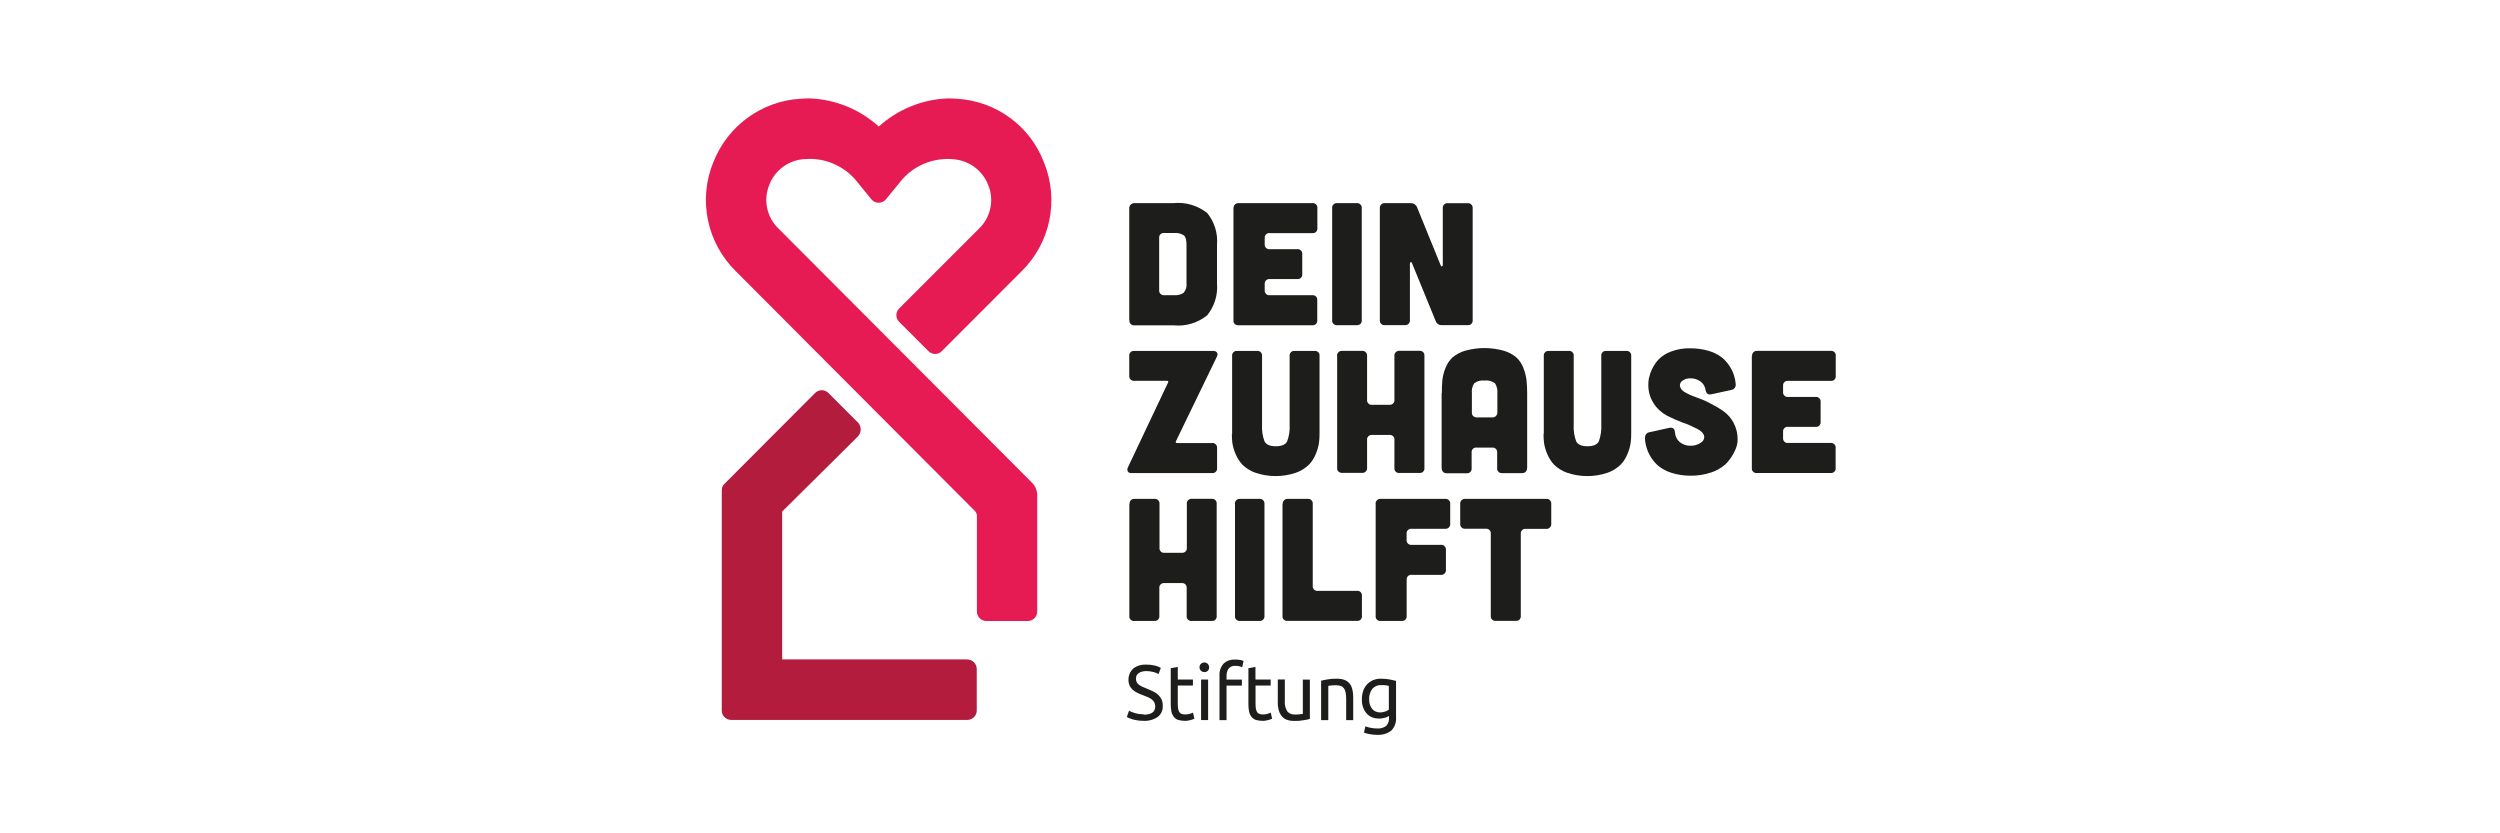
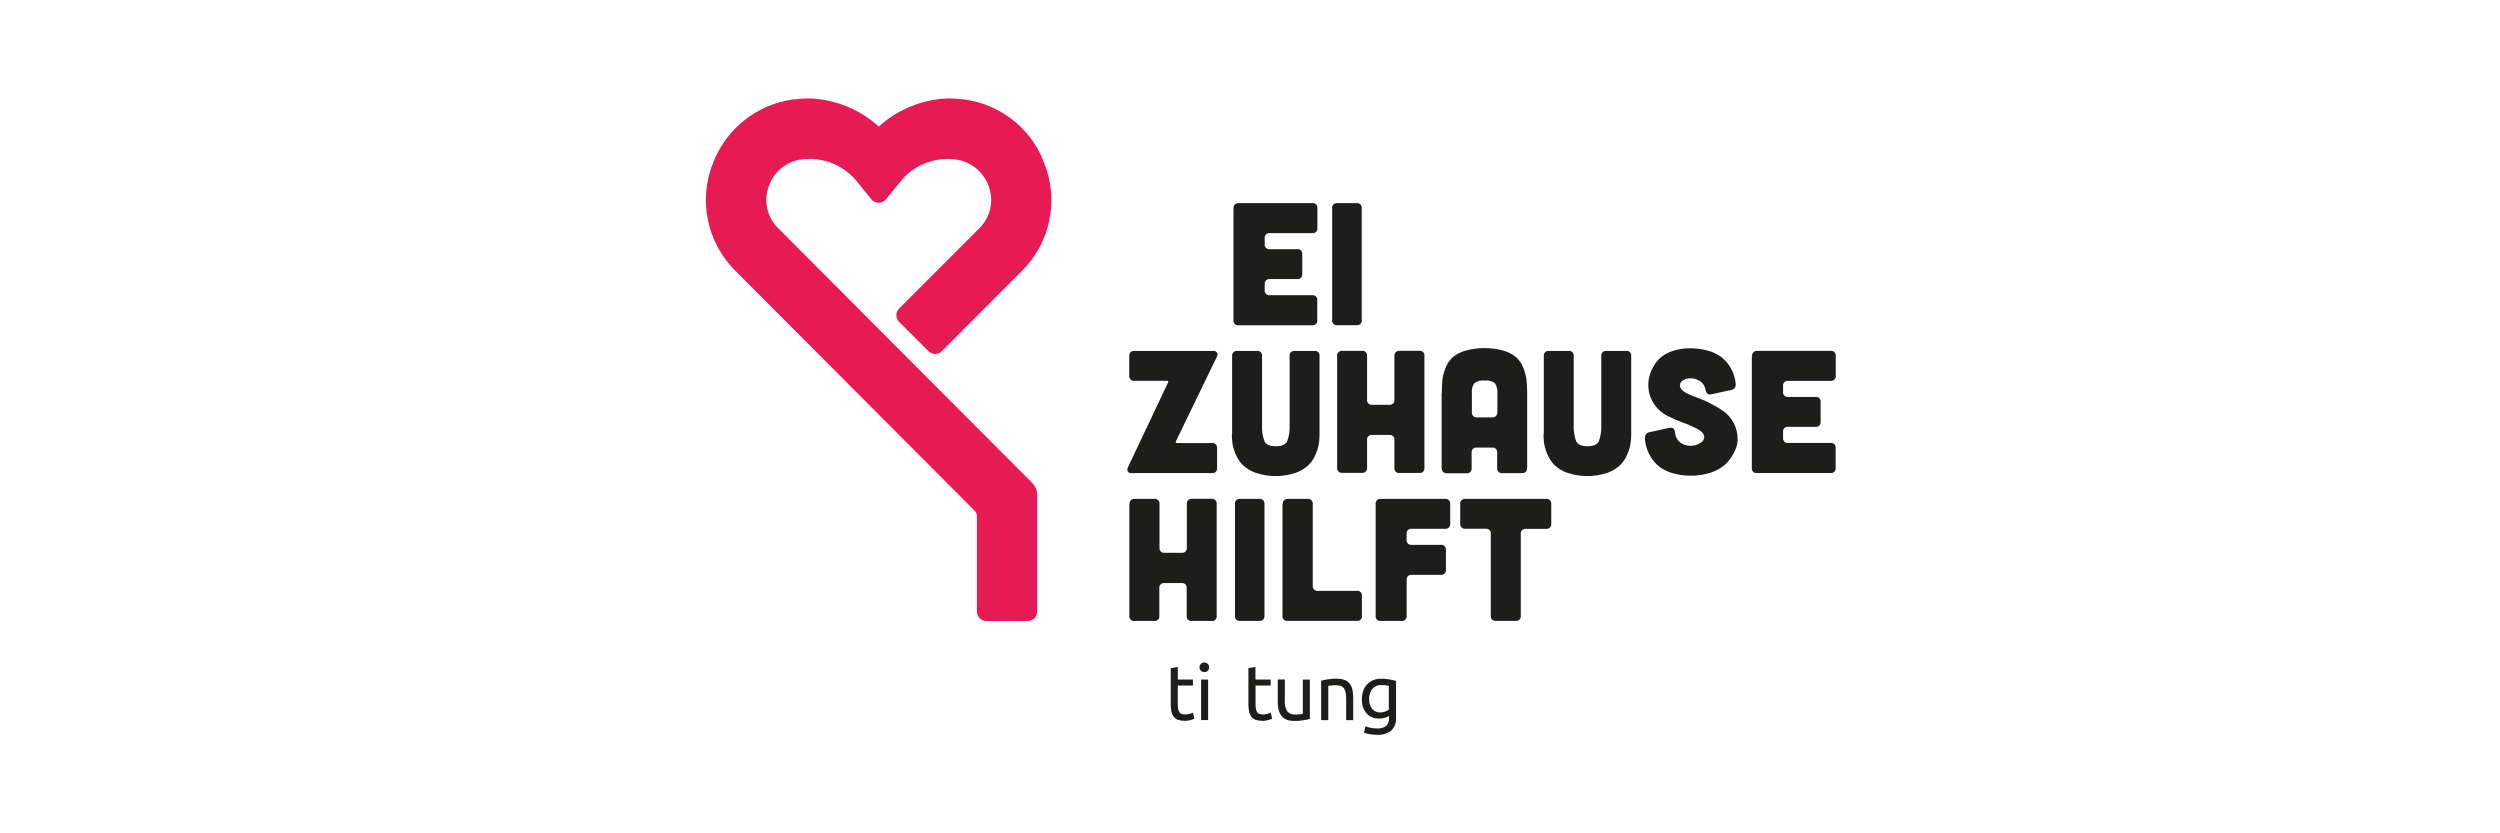
<svg xmlns="http://www.w3.org/2000/svg" id="Ebene_1" data-name="Ebene 1" viewBox="0 0 600 200">
  <defs>
    <style>
      .cls-1 {
        fill: #e61b53;
      }

      .cls-2 {
        fill: #1d1d1b;
      }

      .cls-3 {
        fill: #b41c3e;
      }
    </style>
  </defs>
  <path class="cls-2" d="M271.1,120.99c-.08-.62.35-1.18.97-1.26h4.95c.62-.08,1.18.35,1.26.97v10.73c-.08.59.32,1.16.94,1.24h4.36c.59.08,1.16-.32,1.26-.91v-10.78c-.08-.62.35-1.18.97-1.26h4.95c.62-.08,1.18.35,1.24.97v27.1c.08.59-.32,1.16-.94,1.24h-5c-.59.08-1.16-.32-1.26-.91v-6.94c.08-.59-.32-1.16-.94-1.24h-4.36c-.59-.08-1.16.32-1.26.91v6.94c.08.62-.35,1.16-.97,1.24h-4.97c-.59.08-1.16-.32-1.26-.91v-27.13l.08.03Z" />
  <path class="cls-2" d="M296.38,120.99c-.08-.62.38-1.18.99-1.26h4.84c.62-.08,1.18.35,1.26.97v27.08c.08.62-.38,1.18-.97,1.24h-4.84c-.59.08-1.16-.32-1.26-.91v-27.13l-.03.03Z" />
  <path class="cls-2" d="M307.86,120.99c-.08-.62.38-1.18.99-1.26h4.95c.62-.08,1.18.35,1.26.97v19.84c-.08.59.32,1.16.91,1.26h9.65c.59-.08,1.16.32,1.24.94v5.03c.08.59-.32,1.16-.94,1.24h-16.86c-.62.08-1.18-.32-1.26-.94v-27.1l.05.03Z" />
  <path class="cls-2" d="M330.15,120.99c-.08-.62.38-1.18.99-1.26h15.65c.62-.08,1.18.35,1.26.97v4.95c.08.62-.35,1.18-.99,1.26h-8.23c-.59-.08-1.16.32-1.24.94v1.67c-.08.59.32,1.16.94,1.24h7.23c.62-.08,1.18.35,1.26.99v4.97c.08.62-.38,1.18-.97,1.24h-7.21c-.62-.08-1.18.35-1.24.97v8.85c.08.59-.32,1.16-.94,1.24h-5.24c-.62.08-1.18-.32-1.26-.94v-27.1l-.03.03Z" />
  <path class="cls-2" d="M350.45,120.99c-.08-.62.38-1.18.99-1.26h19.6c.62-.08,1.18.35,1.26.97v4.97c.08.62-.38,1.18-.99,1.26h-5.06c-.59-.08-1.16.32-1.26.91v19.92c.08.59-.32,1.16-.94,1.24h-5c-.62.08-1.18-.32-1.26-.94v-19.92c.08-.59-.32-1.16-.94-1.24h-5.14c-.62.08-1.18-.35-1.26-.97v-4.97.03Z" />
-   <path class="cls-3" d="M232.17,158.26h-44.45v-35.49l18.07-17.91c.48-.46.75-1.08.78-1.75,0-.67-.24-1.32-.73-1.77l-7.02-7.02c-.89-.89-2.31-.89-3.2,0l-21.7,21.75c-.46.43-.7,1.02-.7,1.64v52.81c0,1.26,1.02,2.26,2.26,2.26h56.68c1.26,0,2.26-1.02,2.26-2.26v-9.95c0-1.26-1.02-2.29-2.26-2.29v-.03Z" />
  <path class="cls-1" d="M186.83,54.85c-2.82-2.72-3.68-6.88-2.2-10.49,1.37-3.58,4.73-6,8.55-6.18.43-.03.81-.05,1.18-.05,4.17,0,8.15,1.83,10.92,4.97l3.85,4.73c.43.54,1.08.83,1.75.83s1.32-.3,1.75-.83l3.85-4.71c2.74-3.15,6.72-4.95,10.92-4.97.38,0,.73,0,1.16.05,3.85.19,7.21,2.61,8.6,6.18,1.51,3.6.62,7.77-2.2,10.49l-19.17,19.17c-.89.89-.89,2.31,0,3.2l7.04,7.04c.89.89,2.31.91,3.2,0l19.14-19.17c6.94-6.8,9.06-17.13,5.38-26.14-3.33-8.77-11.51-14.71-20.87-15.27-.75-.05-1.51-.08-2.26-.08-6.13.24-11.97,2.64-16.51,6.75-4.54-4.11-10.38-6.51-16.51-6.75-.75,0-1.51.03-2.29.08-9.36.56-17.5,6.53-20.92,15.25-3.68,9.01-1.53,19.33,5.4,26.14l57.33,57.49c.35.32.54.78.54,1.26v22.94c0,1.24,1.02,2.26,2.26,2.26h9.95c1.24,0,2.26-1.02,2.26-2.26v-27.96c0-1.13-.46-2.2-1.26-2.98l-60.82-60.98Z" />
  <g>
-     <path class="cls-2" d="M274.46,171.52c1.86,0,2.8-.65,2.8-1.96,0-.35-.08-.7-.24-1.02-.16-.3-.4-.54-.67-.73-.3-.22-.62-.4-.97-.54-.38-.16-.75-.3-1.16-.46-.46-.16-.89-.35-1.32-.56-.38-.19-.75-.43-1.08-.73-.3-.3-.56-.62-.73-.99-.56-1.4-.22-3.01.86-4.06.89-.7,2.02-1.02,3.15-.97.7,0,1.43.08,2.1.24.48.11.97.3,1.4.56l-.56,1.48c-.35-.22-.75-.38-1.16-.48-.56-.16-1.18-.24-1.77-.24-.32,0-.65.03-.97.11-.27.08-.54.19-.78.32-.22.16-.4.35-.54.56-.13.24-.19.54-.19.81,0,.3.05.62.19.89.13.24.32.46.56.62.27.19.54.35.86.48.32.16.67.3,1.08.46.56.22,1.05.46,1.51.67.43.22.83.48,1.18.81.32.32.59.7.78,1.1.19.48.3,1.02.27,1.56.05,1.02-.4,2.02-1.24,2.64-1.02.67-2.23.99-3.44.91-.46,0-.94-.03-1.4-.11-.43-.05-.78-.16-1.13-.24-.3-.08-.56-.19-.86-.3-.24-.11-.43-.19-.56-.27l.54-1.51c.4.22.83.4,1.29.54.67.22,1.4.32,2.12.3l.08.11Z" />
    <path class="cls-2" d="M282.67,163.08h3.63v1.45h-3.63v4.49c0,.4.03.81.11,1.21.05.27.16.54.32.75.13.19.32.32.56.38.24.08.51.11.78.11.43,0,.83-.05,1.24-.19.32-.11.54-.19.65-.24l.32,1.45c-.3.13-.59.24-.89.32-.48.13-.97.22-1.45.19-.54,0-1.1-.08-1.61-.24-.4-.16-.75-.4-1.02-.75-.27-.38-.46-.81-.54-1.24-.11-.56-.16-1.13-.16-1.72v-8.69l1.69-.3v3.01Z" />
    <path class="cls-2" d="M289.09,161.3c-.65.03-1.18-.46-1.21-1.1s.46-1.18,1.1-1.21,1.18.46,1.21,1.1v.08c0,.32-.11.62-.32.83-.22.19-.48.32-.78.3ZM289.95,172.81h-1.69v-9.73h1.69v9.73Z" />
-     <path class="cls-2" d="M296.38,158.29c.43,0,.86.03,1.29.11.27.05.51.11.78.22l-.32,1.51c-.22-.08-.4-.16-.62-.22-.32-.08-.67-.11-.99-.11-.65-.05-1.26.19-1.67.67-.35.54-.51,1.16-.48,1.8v.83h3.68v1.45h-3.68v8.28h-1.69v-10.62c-.08-1.05.24-2.07.91-2.88.75-.73,1.77-1.1,2.82-1.02l-.03-.03Z" />
    <path class="cls-2" d="M301.33,163.08h3.63v1.45h-3.63v4.49c0,.4.03.81.11,1.21.05.27.16.51.32.75.13.19.32.32.56.38.24.08.51.11.78.11.43,0,.83-.05,1.24-.19.32-.11.54-.19.65-.24l.32,1.45c-.3.13-.59.24-.91.32-.48.13-.97.22-1.45.19-.54,0-1.1-.08-1.61-.24-.4-.16-.75-.43-1.02-.75-.27-.38-.46-.81-.54-1.24-.11-.56-.16-1.13-.16-1.72v-8.69l1.69-.3v2.98l.03.03Z" />
    <path class="cls-2" d="M314.39,172.54c-.4.11-.91.22-1.56.32-.73.13-1.48.19-2.23.16-.65,0-1.26-.08-1.86-.32-.48-.19-.89-.51-1.21-.94s-.54-.91-.67-1.43c-.13-.59-.22-1.21-.19-1.8v-5.46h1.69v5.08c-.08.89.11,1.77.56,2.55.46.56,1.16.83,1.86.78h.56s.38-.03.56-.05l.48-.05s.22-.03.3-.05v-8.23h1.69v9.46-.03Z" />
    <path class="cls-2" d="M317.08,163.37c.4-.11.91-.22,1.56-.32.73-.13,1.48-.19,2.23-.16.65,0,1.29.08,1.88.32.48.19.89.51,1.21.91.32.43.51.91.62,1.43.13.59.19,1.21.19,1.83v5.46h-1.69v-5.08c0-.51-.03-1.02-.13-1.53-.05-.38-.19-.73-.4-1.02-.19-.27-.43-.46-.73-.56-.38-.13-.75-.19-1.13-.19h-.56c-.19,0-.38.03-.56.05-.16,0-.32.03-.48.05-.13.03-.24.05-.3.05v8.23h-1.72v-9.44l.03-.03Z" />
    <path class="cls-2" d="M333.35,171.84c-.27.16-.56.3-.86.38-.48.16-.97.24-1.48.24-.54,0-1.1-.08-1.61-.27s-.97-.48-1.32-.86c-.4-.43-.7-.91-.91-1.48-.24-.67-.35-1.37-.32-2.1,0-.67.11-1.32.32-1.96.19-.56.51-1.1.91-1.53s.91-.78,1.45-1.02c.62-.24,1.26-.38,1.94-.35.7,0,1.4.05,2.1.19.59.11,1.08.24,1.48.32v8.69c.11,1.21-.3,2.39-1.13,3.25-.99.75-2.23,1.1-3.47,1.02-.56,0-1.13-.05-1.69-.16-.48-.08-.94-.19-1.4-.35l.32-1.53c.4.16.83.27,1.26.35.51.11,1.02.16,1.56.16.78.08,1.56-.16,2.2-.62.48-.54.73-1.24.67-1.96v-.4h-.03ZM333.32,164.61c-.22-.05-.46-.11-.7-.13-.38-.05-.78-.08-1.16-.05-.81-.05-1.61.3-2.12.91-.51.7-.78,1.56-.75,2.42,0,.48.05.97.22,1.45.13.38.32.7.56.99.22.24.51.46.83.59.3.13.65.19.97.19.43,0,.83-.05,1.24-.19.32-.11.62-.27.91-.46v-5.73Z" />
    <path class="cls-2" d="M270.67,113.12s-.11-.24-.11-.4c0-.24.08-.51.22-.73l9.52-20.11c.19-.35.11-.51-.3-.48h-7.72c-.62.08-1.18-.35-1.26-.97v-4.95c-.08-.62.35-1.18.97-1.26h19.12c.38-.05.78.11.99.43.08.11.11.24.11.35,0,.24-.08.51-.22.73l-9.73,20.09c-.19.35-.11.51.3.51h8.28c.62-.08,1.18.35,1.26.97v5c.08.62-.35,1.16-.94,1.24h-19.52c-.38.05-.78-.08-.99-.4h.03Z" />
    <path class="cls-2" d="M295.71,104.11v-18.63c-.08-.62.35-1.18.97-1.26h4.97c.59-.08,1.16.32,1.24.94v16.75c-.08,1.37.11,2.72.59,4.01.4.78,1.29,1.18,2.72,1.18s2.31-.4,2.72-1.18c.48-1.29.67-2.64.59-4.01v-16.43c-.08-.62.35-1.18.94-1.26h5c.59-.08,1.16.32,1.24.94v18.96c0,.73-.03,1.43-.13,2.15-.13.89-.38,1.75-.73,2.58-.38.99-.94,1.91-1.67,2.66-.89.86-1.96,1.53-3.12,1.94-3.17,1.08-6.59,1.08-9.76,0-1.16-.4-2.23-1.08-3.12-1.94-.73-.78-1.26-1.69-1.67-2.66-.35-.83-.59-1.69-.73-2.58-.08-.67-.11-1.4-.11-2.15h.05Z" />
    <path class="cls-2" d="M320.9,85.47c-.08-.62.38-1.18.99-1.26h4.95c.62-.08,1.18.35,1.26.97v10.73c-.08.59.32,1.16.94,1.24h4.36c.59.08,1.16-.32,1.26-.91v-10.78c-.08-.62.38-1.18.99-1.26h4.97c.62-.08,1.18.35,1.24.97v27.1c.08.59-.32,1.16-.94,1.24h-5c-.62.08-1.18-.32-1.26-.94v-6.94c.08-.59-.32-1.16-.94-1.24h-4.36c-.59-.08-1.16.32-1.26.91v6.94c.08.62-.38,1.18-.97,1.24h-4.95c-.59.08-1.16-.32-1.26-.91v-27.13l-.03.05Z" />
    <path class="cls-2" d="M346.04,94.37c0-1.05.03-2.12.13-3.17.11-.99.38-1.96.75-2.88.35-.97.94-1.83,1.67-2.53.89-.75,1.91-1.29,3.01-1.61,3.07-.86,6.29-.86,9.33,0,1.1.32,2.12.86,3.01,1.61.75.7,1.32,1.59,1.67,2.53.38.91.62,1.91.75,2.88.11,1.05.16,2.12.16,3.17v17.75c0,.97-.43,1.43-1.26,1.43h-4.68c-.59.08-1.16-.32-1.26-.91v-3.98c.08-.59-.32-1.16-.94-1.24h-3.93c-.62-.08-1.18.32-1.26.94v3.98c.08.59-.32,1.16-.94,1.24h-5c-.83,0-1.26-.48-1.26-1.43v-17.75l.05-.03ZM354.51,100.18h3.6c.65.05,1.21-.43,1.26-1.08v-4.76c.08-.83-.13-1.64-.56-2.34-.7-.54-1.61-.78-2.5-.67-.89-.11-1.77.11-2.5.67-.46.7-.65,1.51-.56,2.34v4.57c-.08.65.38,1.21,1.02,1.26h.27-.03Z" />
    <path class="cls-2" d="M370.51,104.11v-18.63c-.08-.62.35-1.18.97-1.26h4.97c.59-.08,1.16.32,1.24.94v16.75c-.08,1.37.11,2.72.59,4.01.4.78,1.29,1.18,2.72,1.18s2.31-.4,2.72-1.18c.46-1.29.67-2.64.59-4.01v-16.43c-.08-.62.35-1.18.94-1.26h5c.59-.08,1.16.32,1.24.94v18.96c0,.73-.03,1.43-.13,2.15-.13.89-.38,1.75-.73,2.58-.38.99-.94,1.91-1.67,2.66-.89.86-1.96,1.53-3.12,1.94-3.17,1.08-6.59,1.08-9.76,0-1.16-.4-2.23-1.08-3.12-1.94-.73-.78-1.26-1.69-1.67-2.66-.35-.83-.59-1.69-.73-2.58-.08-.67-.11-1.4-.11-2.15h.05Z" />
    <path class="cls-2" d="M394.82,105.02c-.05-.65.43-1.21,1.08-1.29l4.73-1.05s.24-.03.38-.03c.59,0,.94.38.99,1.13.05.91.46,1.75,1.16,2.34.73.56,1.61.89,2.53.86.89.03,1.77-.22,2.5-.73.48-.27.81-.78.83-1.34,0-.11,0-.19-.03-.3-.13-.62-.7-1.18-1.67-1.69-1.1-.56-2.23-1.08-3.41-1.48-1.32-.48-2.61-1.05-3.85-1.69-1.29-.7-2.39-1.69-3.17-2.93-.89-1.37-1.34-2.98-1.29-4.6,0-.48.05-.94.13-1.4.16-.75.4-1.48.73-2.15.4-.89.94-1.69,1.61-2.42.83-.83,1.86-1.48,2.98-1.88,1.48-.56,3.04-.81,4.6-.78,1.51,0,2.98.19,4.44.62,1.1.32,2.15.83,3.09,1.53.75.59,1.4,1.32,1.91,2.12.46.7.83,1.45,1.08,2.26.22.67.35,1.37.4,2.1.08.67-.4,1.29-1.08,1.37l-4.79,1.05s-.22.03-.35.03c-.56,0-.91-.38-1.02-1.08-.11-.81-.54-1.56-1.21-2.04-.73-.51-1.59-.78-2.47-.75-.67-.03-1.34.19-1.88.59-.38.24-.59.67-.59,1.1v.22c.19.62.62,1.13,1.21,1.43.83.48,1.72.89,2.64,1.18,1.13.4,2.23.86,3.31,1.43,1.13.56,2.2,1.18,3.25,1.91,1.02.73,1.88,1.69,2.47,2.82.67,1.26.99,2.66.97,4.06,0,.48-.08.94-.19,1.4-.22.75-.54,1.48-.94,2.15-.51.89-1.13,1.72-1.88,2.42-.97.83-2.1,1.48-3.33,1.88-1.61.54-3.31.81-5,.78-1.53,0-3.04-.22-4.49-.67-1.13-.35-2.18-.89-3.09-1.59-.75-.62-1.4-1.37-1.91-2.2-.46-.73-.81-1.53-1.05-2.37-.24-.75-.35-1.53-.38-2.31h.05Z" />
    <path class="cls-2" d="M420.5,85.47c-.08-.62.38-1.18.99-1.26h17.85c.62-.08,1.18.35,1.24.97v4.97c.08.62-.32,1.18-.94,1.26h-10.46c-.59-.08-1.16.32-1.24.94v1.67c-.08.59.32,1.16.94,1.24h6.83c.62-.08,1.18.38,1.24.97v4.97c.08.59-.32,1.16-.94,1.24h-6.83c-.62-.08-1.18.35-1.24.97v1.64c-.08.59.32,1.16.91,1.26h10.46c.59-.08,1.16.32,1.24.94v5.03c.08.59-.32,1.16-.94,1.24h-17.91c-.62.08-1.18-.32-1.26-.94v-27.1h.05Z" />
-     <path class="cls-2" d="M271.02,76.82v-26.75c-.05-.65.43-1.24,1.08-1.32h9.52c2.9-.3,5.83.56,8.12,2.39,1.75,2.15,2.58,4.89,2.34,7.66v9.17c.24,2.77-.59,5.51-2.34,7.69-2.29,1.86-5.19,2.72-8.09,2.42h-9.33c-.59.08-1.16-.32-1.26-.91v-.32l-.03-.03ZM278.2,69.58c-.08.62.35,1.18.97,1.26h2.58c.81.08,1.64-.11,2.31-.56.56-.65.81-1.48.7-2.31v-9.2c0-1.21-.22-1.96-.67-2.31-.7-.43-1.53-.62-2.34-.54h-2.29c-.62-.08-1.18.32-1.26.94v12.72Z" />
    <path class="cls-2" d="M296.06,50.01c-.08-.62.38-1.18.99-1.26h17.88c.62-.08,1.18.35,1.24.97v4.97c.08.62-.32,1.18-.94,1.26h-10.46c-.59-.08-1.16.32-1.24.94v1.67c-.08.59.32,1.16.94,1.24h6.83c.62-.08,1.18.38,1.24.97v4.97c.08.59-.32,1.16-.94,1.24h-6.83c-.62-.08-1.18.35-1.24.97v1.64c-.08.59.32,1.16.91,1.26h10.46c.59-.08,1.16.32,1.24.94v5.03c.08.59-.32,1.16-.94,1.24h-17.91c-.62.08-1.18-.32-1.26-.94v-27.1h.03Z" />
    <path class="cls-2" d="M319.72,50.01c-.08-.62.35-1.18.97-1.26h4.87c.62-.08,1.18.35,1.26.97v27.08c.08.62-.35,1.16-.97,1.24h-4.87c-.59.08-1.16-.32-1.26-.91v-27.13.03Z" />
-     <path class="cls-2" d="M331.17,50.01c-.08-.62.38-1.18.99-1.26h6.45c.65,0,1.24.38,1.48.99l5.67,13.93c.08.22.19.3.32.24s.19-.16.19-.35v-13.53c-.08-.59.32-1.16.91-1.26h5c.62-.08,1.18.35,1.26.97v27.05c.08.62-.35,1.18-.97,1.24h-6.45c-.65.03-1.24-.35-1.45-.97l-5.7-13.93c-.08-.19-.19-.27-.3-.22s-.19.16-.19.35v13.53c.08.62-.38,1.18-.99,1.24h-4.97c-.62.08-1.18-.32-1.26-.94v-27.13.05Z" />
  </g>
</svg>